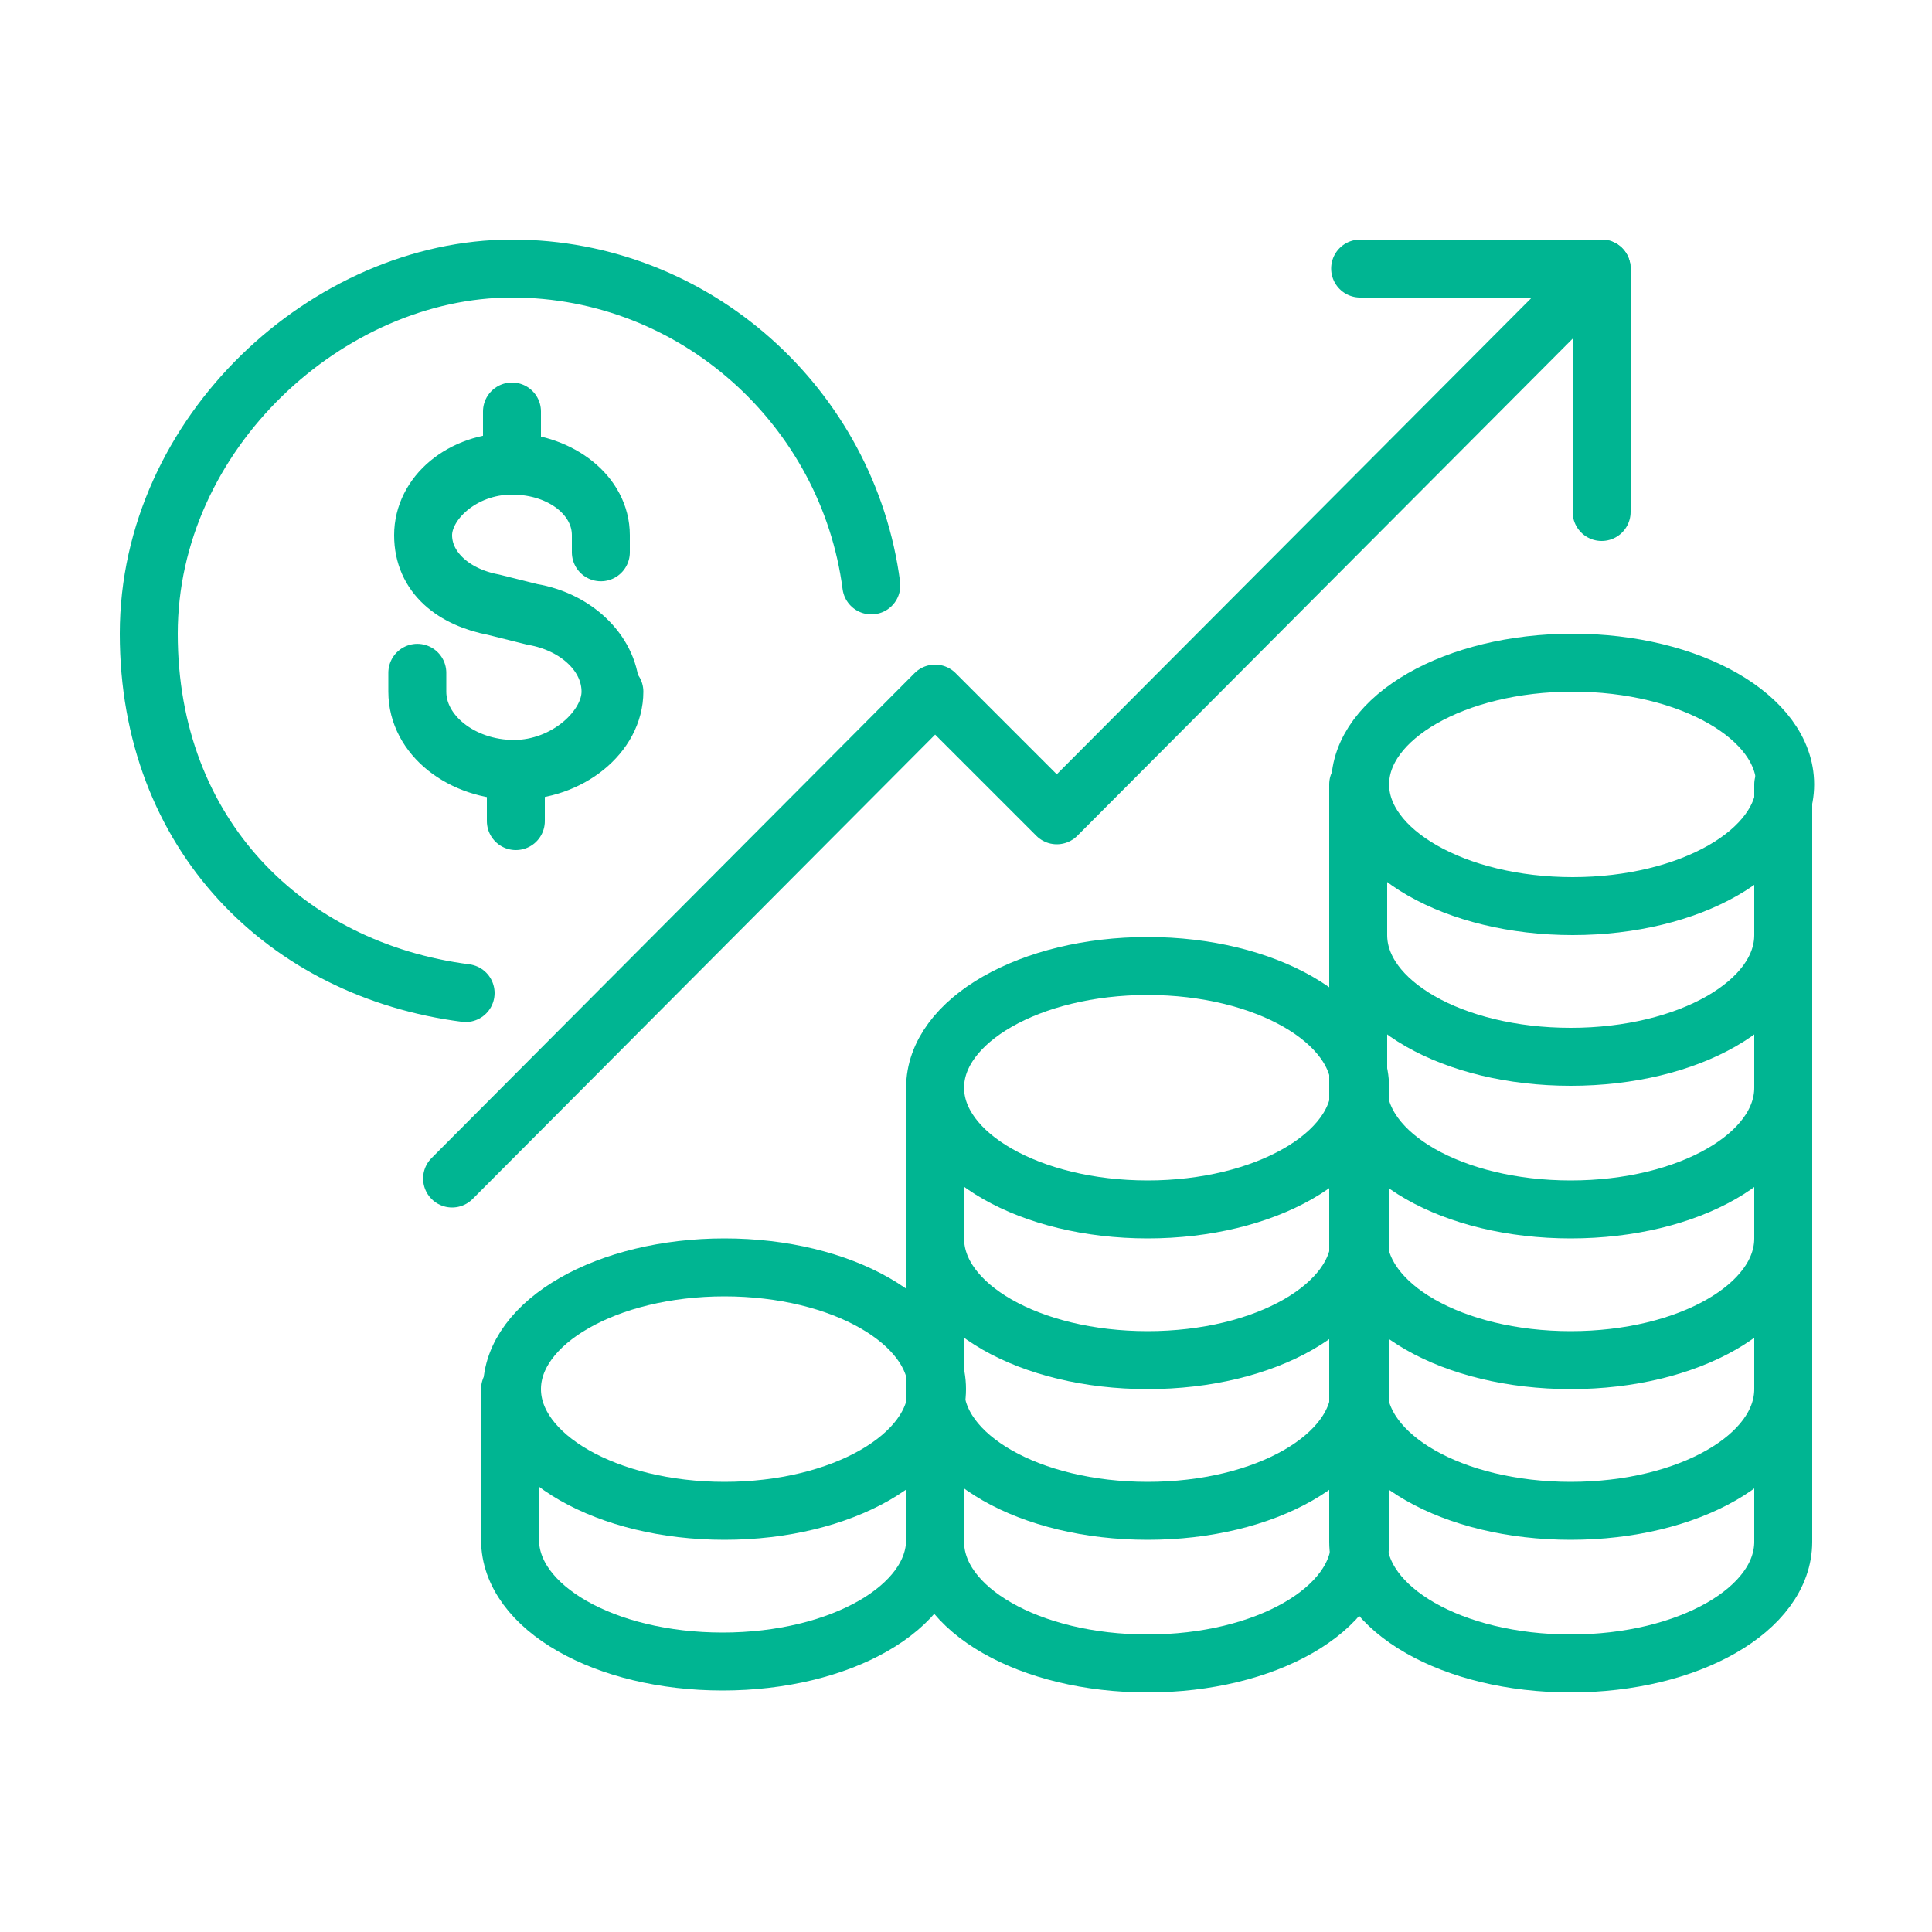
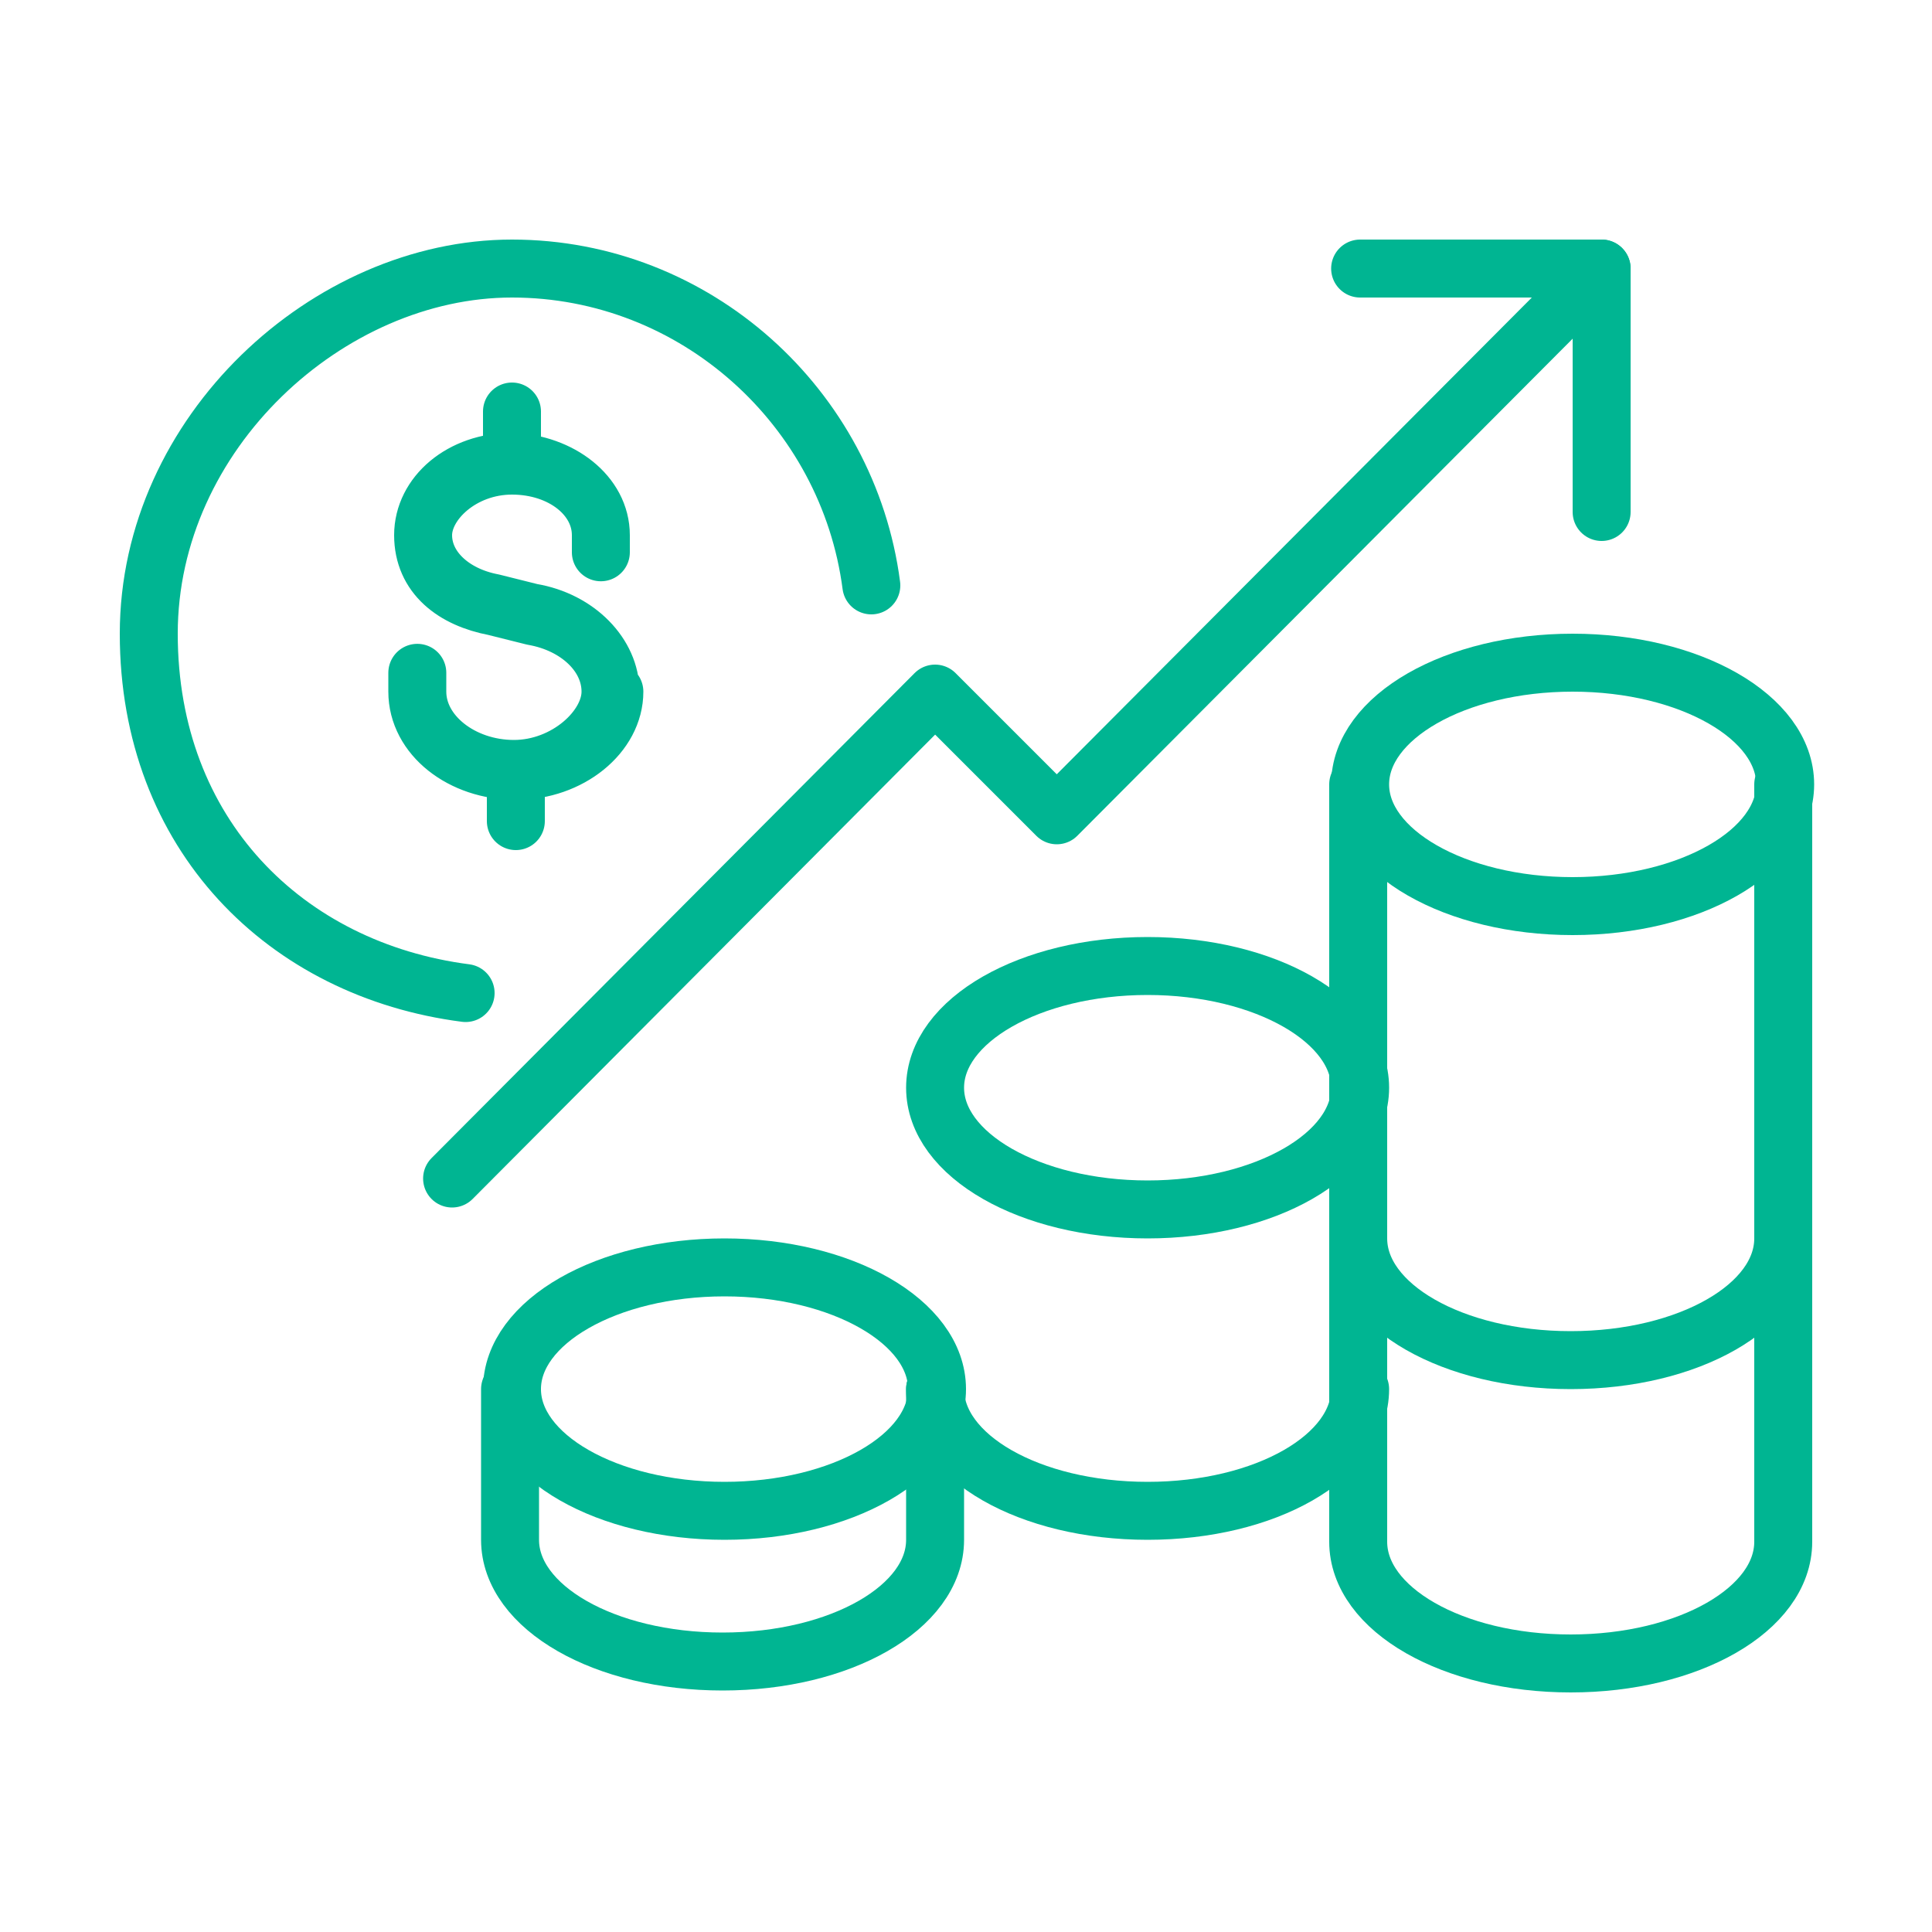
<svg xmlns="http://www.w3.org/2000/svg" id="Capa_1" data-name="Capa 1" version="1.1" viewBox="0 0 100 100">
  <defs>
    <style> .cls-1 { fill: none; stroke: #00b592; stroke-linecap: round; stroke-linejoin: round; stroke-width: 3px; } </style>
  </defs>
  <ellipse class="cls-1" cx="37.5" cy="71.9" rx="11" ry="6.3" />
  <path class="cls-1" d="M48.4,71.9v7.8c0,3.5-4.9,6.3-11,6.3s-11-2.8-11-6.3v-7.8" />
-   <path class="cls-1" d="M70.4,64.1c0,3.5-4.9,6.3-11,6.3s-11-2.8-11-6.3" />
  <ellipse class="cls-1" cx="59.4" cy="56.3" rx="11" ry="6.3" />
  <path class="cls-1" d="M70.4,71.9c0,3.5-4.9,6.3-11,6.3s-11-2.8-11-6.3" />
-   <path class="cls-1" d="M70.4,56.3v23.5c0,3.5-4.9,6.3-11,6.3s-11-2.8-11-6.3v-23.5" />
-   <path class="cls-1" d="M92.3,71.9c0,3.5-4.9,6.3-11,6.3s-11-2.8-11-6.3" />
  <path class="cls-1" d="M92.3,64.1c0,3.5-4.9,6.3-11,6.3s-11-2.8-11-6.3" />
-   <path class="cls-1" d="M92.3,56.3c0,3.5-4.9,6.3-11,6.3s-11-2.8-11-6.3" />
-   <path class="cls-1" d="M92.3,48.4c0,3.5-4.9,6.3-11,6.3s-11-2.8-11-6.3" />
  <ellipse class="cls-1" cx="81.4" cy="40.6" rx="11" ry="6.3" />
  <path class="cls-1" d="M92.3,40.6v39.2c0,3.5-4.9,6.3-11,6.3s-11-2.8-11-6.3v-39.2" />
  <polyline class="cls-1" points="23.4 61 48.4 35.9 54.7 42.2 82.9 13.9" />
  <polyline class="cls-1" points="70.4 13.9 82.9 13.9 82.9 26.5" />
  <path class="cls-1" d="M45.1,30.3c-1.2-9.2-9.1-16.4-18.6-16.4S7.7,22.4,7.7,32.8s7.1,17.4,16.4,18.6" />
  <path class="cls-1" d="M31.6,35.8c0-1.9-1.7-3.7-4.1-4.1l-2-.5c-2.1-.4-3.6-1.8-3.6-3.5s2-3.6,4.6-3.6,4.6,1.6,4.6,3.6,0,0,0,0,0,0,0,0c0-2.1-2.1-3.7-4.6-3.8v-2.6s0,0,0,0,0,0,0,0v2.6c-2.6,0-4.6,1.7-4.6,3.8s1.6,3.3,3.7,3.7l2,.5c2.3.4,4,2,4,3.9s-2.3,4-5,4-5-1.8-5-4,0,0,0,0,0,0,0,0c0,2.3,2.3,4.1,5.1,4.1v2.6s0,0,0,0,0,0,0,0v-2.6c2.8,0,5.1-1.9,5.1-4.1Z" />
</svg>